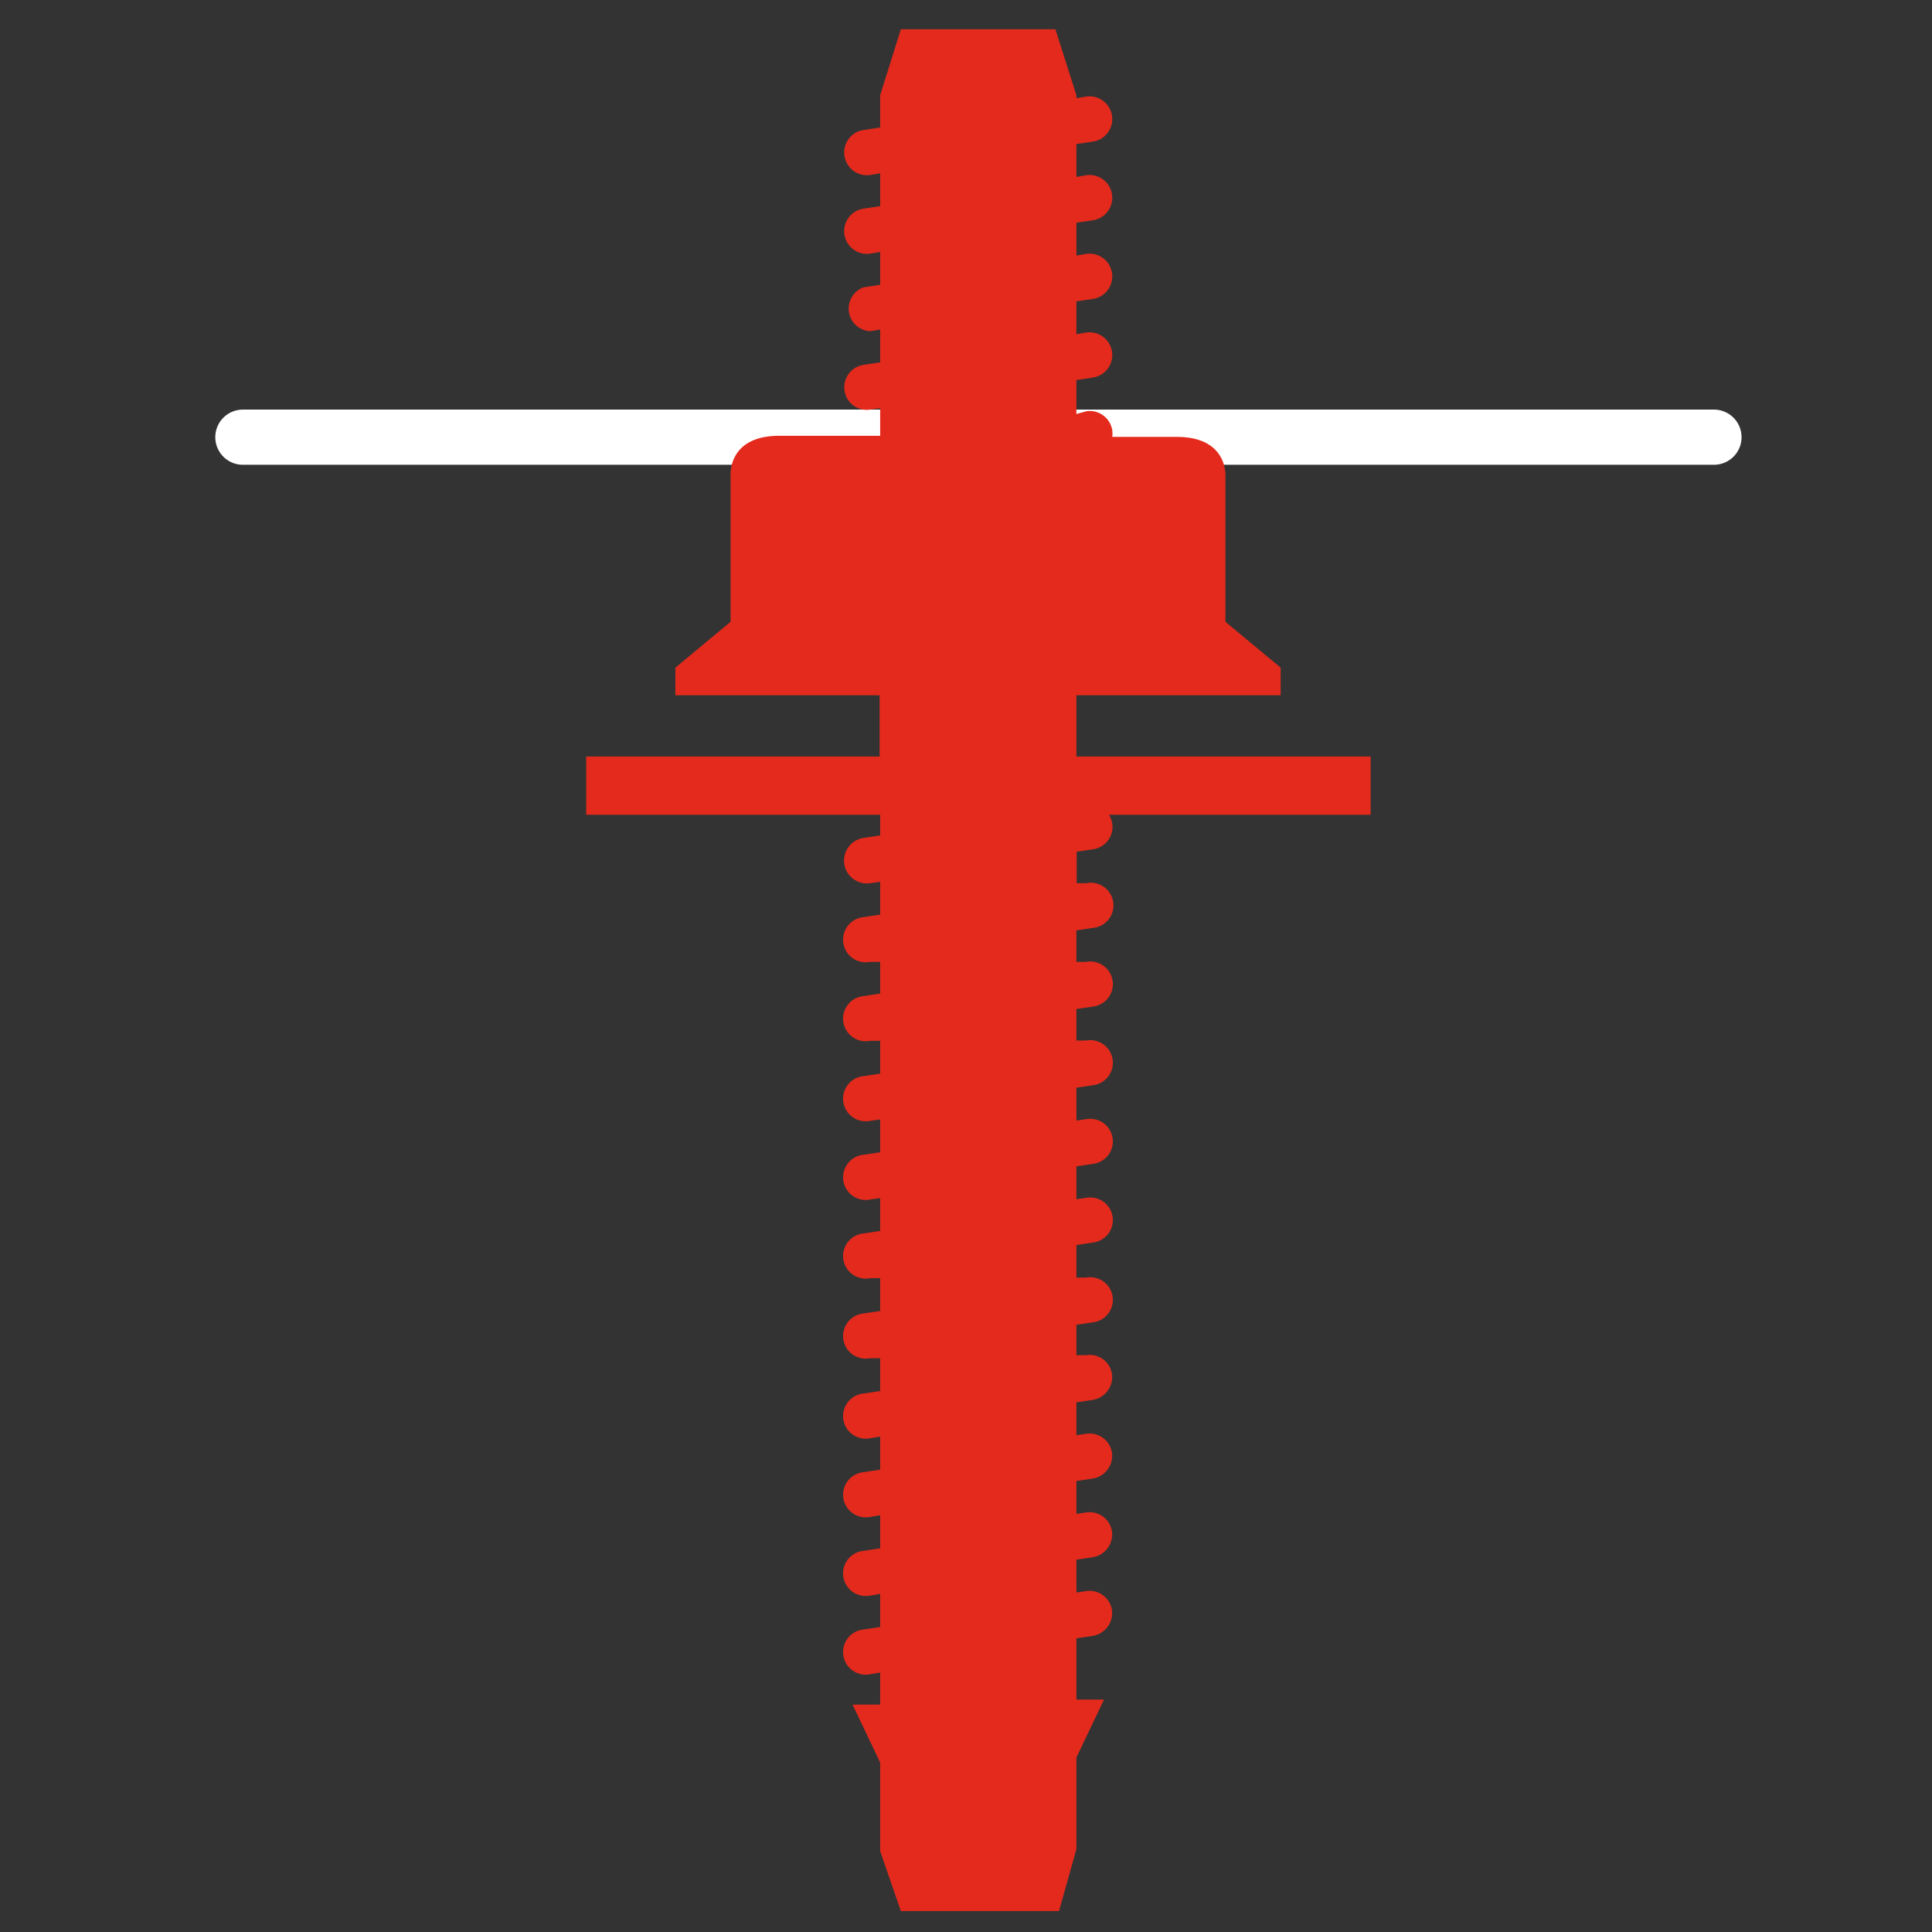
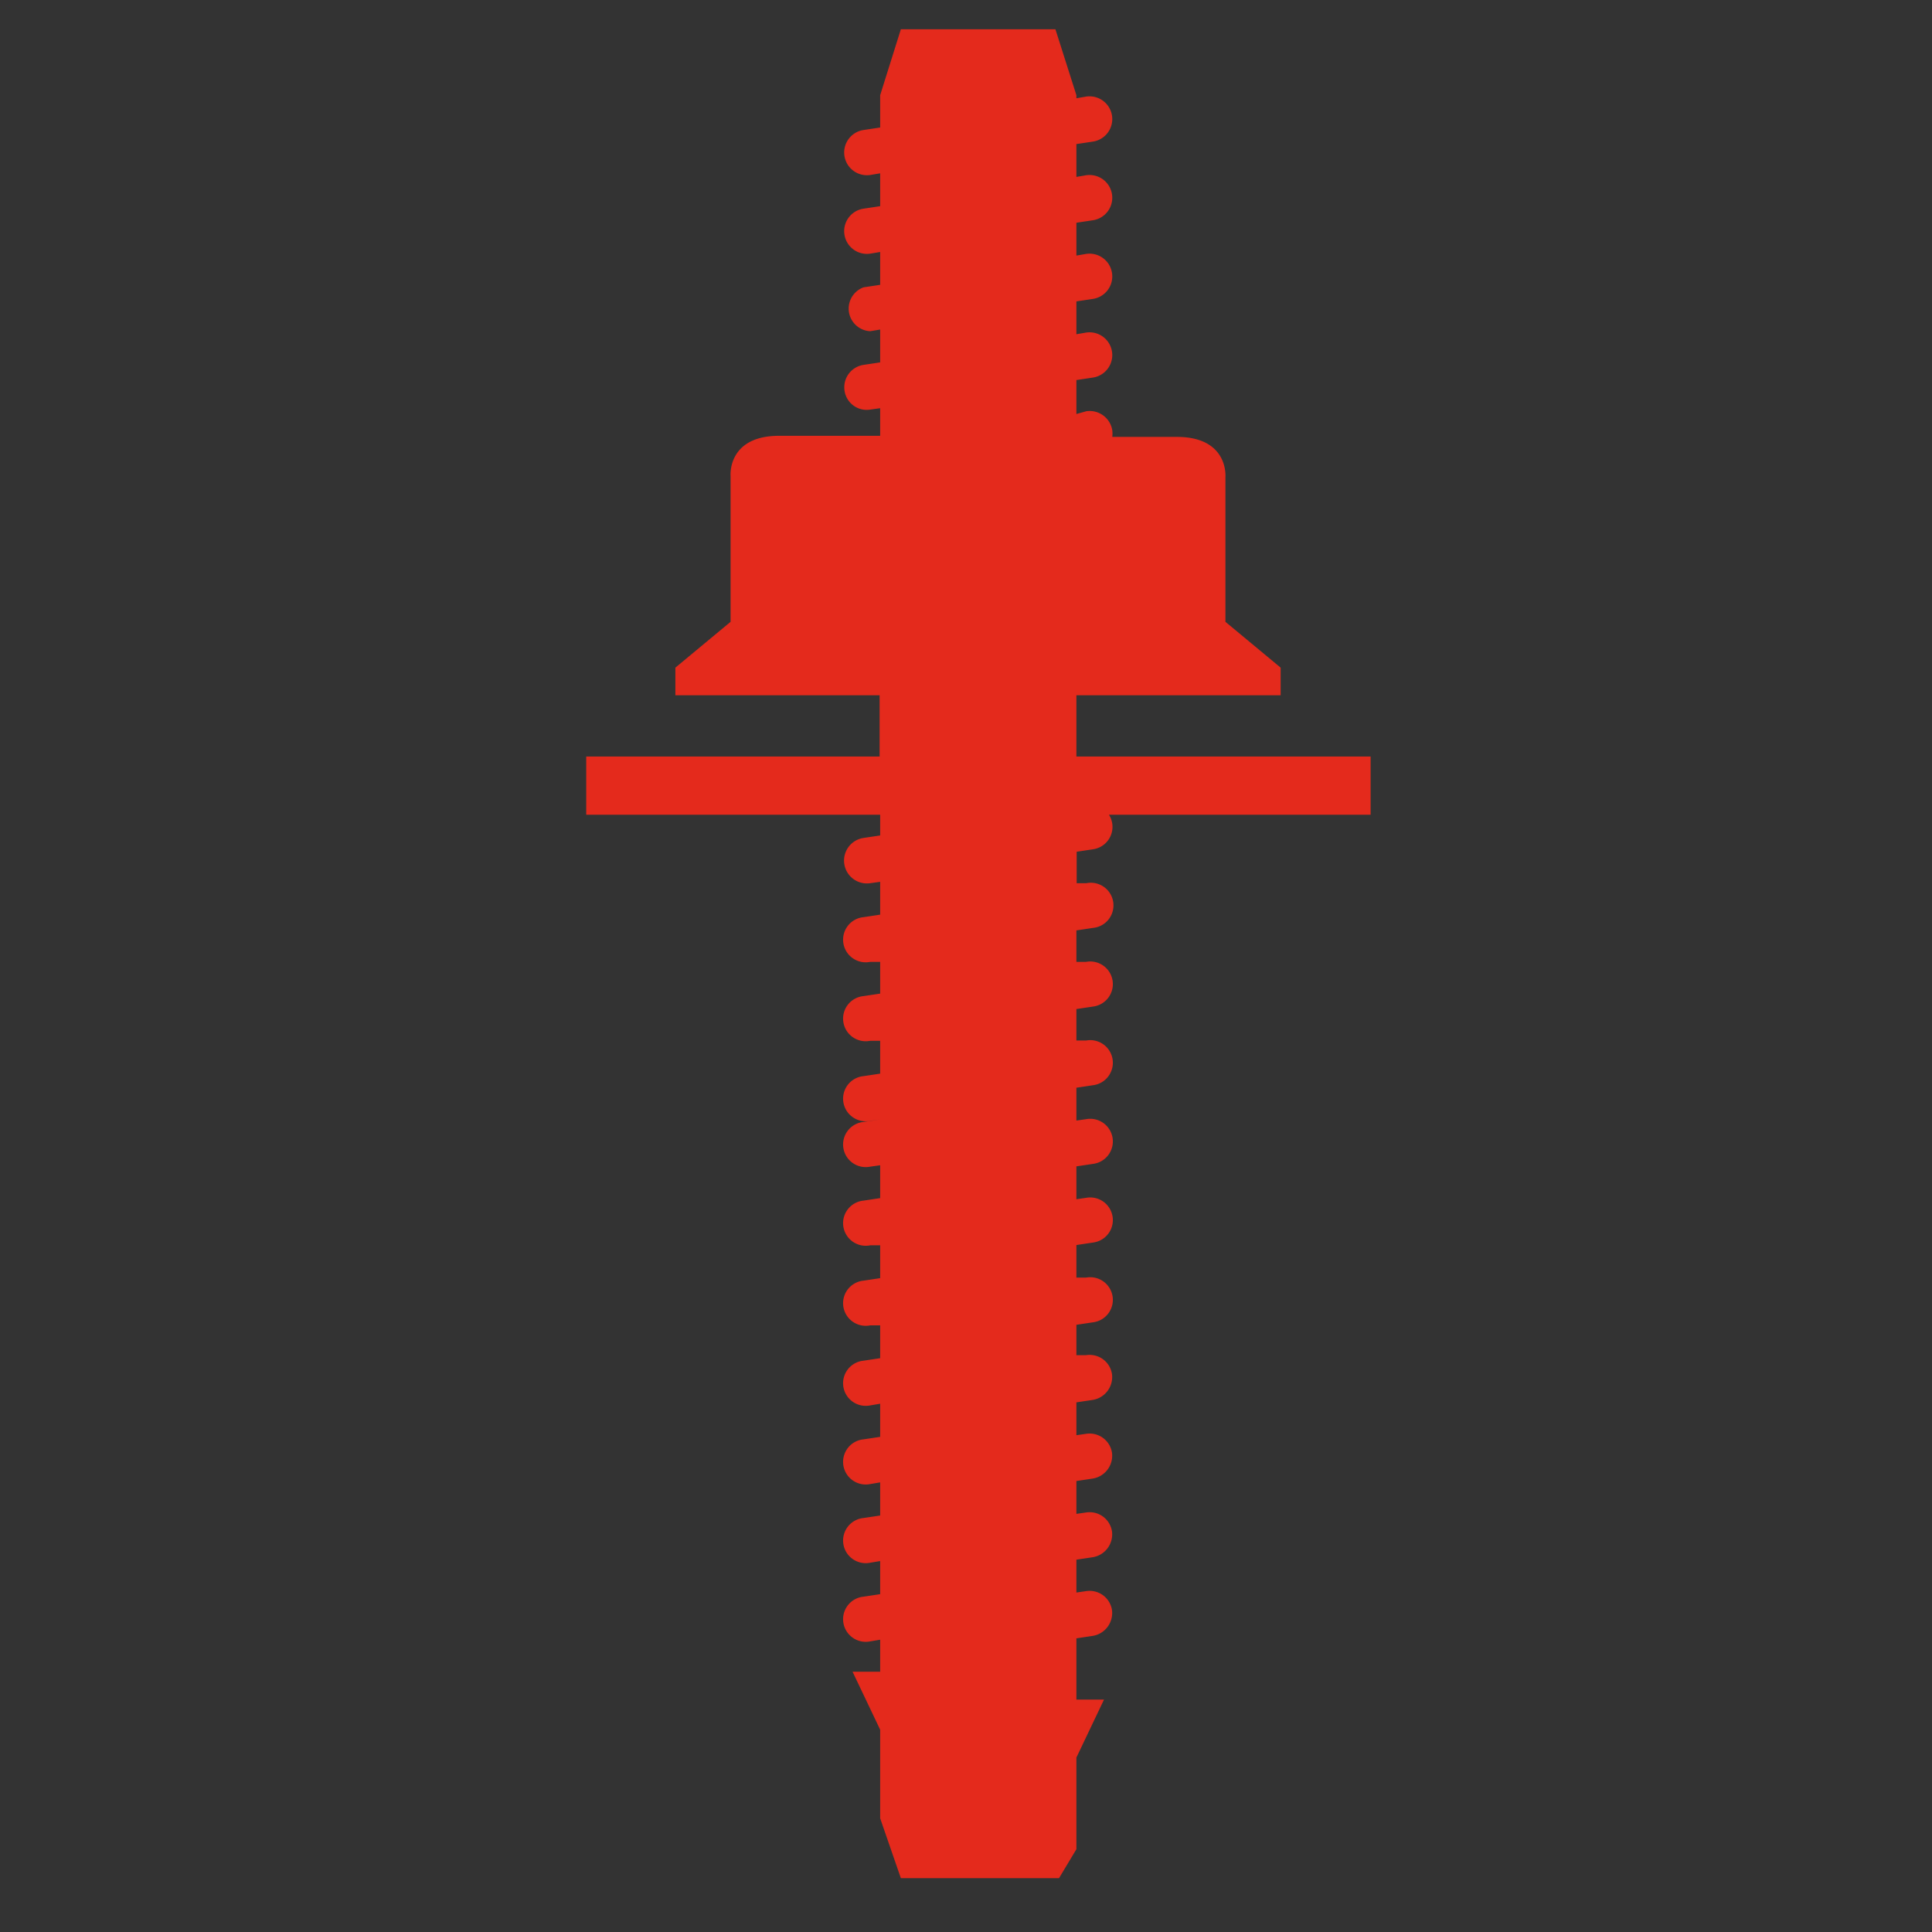
<svg xmlns="http://www.w3.org/2000/svg" id="Capa_1" data-name="Capa 1" viewBox="0 0 70 70">
  <rect x="0" y="0" width="70" height="70" fill="#333333" stroke="none" />
  <defs>
    <style>.cls-1{fill:none;stroke:#fff;stroke-linecap:round;stroke-linejoin:round;stroke-width:2px;}.cls-2{fill:#e42a1c;}</style>
  </defs>
-   <line class="cls-1" x1="8.8" y1="15.84" x2="62.1" y2="15.84" />
-   <path class="cls-2" d="M49.66,27.41H39V25.19H46.4v-1l-2-1.66V17.29s.13-1.46-1.76-1.46H40.3a1,1,0,0,0,0-.24.83.83,0,0,0-.94-.69L39,15V13.77l.6-.09a.82.82,0,1,0-.25-1.63l-.35.06V10.92l.6-.09a.82.82,0,1,0-.25-1.63L39,9.26V8.07l.6-.09a.82.82,0,1,0-.25-1.63L39,6.41V5.22l.6-.09a.82.82,0,1,0-.25-1.63L39,3.56V3.45l-.76-2.39H32.64l-.75,2.39V4.62l-.6.09a.82.82,0,0,0,.24,1.63l.36-.06V7.47l-.6.09a.82.82,0,0,0,.24,1.63l.36-.06v1.19l-.6.09A.82.82,0,0,0,31.53,12l.36-.06v1.19l-.6.09a.82.82,0,0,0-.69.94.81.81,0,0,0,.93.68l.36-.05v1H28.23c-1.89,0-1.76,1.46-1.76,1.46v5.28l-2,1.66v1h7.4v2.22H21.24v2.11H31.89v.75l-.6.09A.82.82,0,0,0,31.53,32l.36-.05v1.19l-.6.09a.82.82,0,1,0,.24,1.62l.36,0V36l-.6.09a.82.82,0,1,0,.24,1.62l.36,0v1.19l-.6.09a.82.82,0,1,0,.24,1.62l.36-.05v1.19l-.6.09a.82.82,0,1,0,.24,1.62l.36-.05v1.19l-.6.09a.82.82,0,1,0,.24,1.62l.36,0v1.19l-.6.09a.82.82,0,1,0,.24,1.62l.36,0v1.19l-.6.09a.82.82,0,1,0,.24,1.62l.36-.06v1.2l-.6.09a.82.82,0,1,0,.24,1.62l.36-.06v1.2l-.6.09a.82.82,0,1,0,.24,1.62l.36-.06v1.2l-.6.09a.82.82,0,1,0,.24,1.62l.36-.06v1.16h-1l1,2.1v3.21l.75,2.17h5.73L39,67V63.68l1-2.1H39V59.36l.6-.09a.84.84,0,0,0,.69-.93.82.82,0,0,0-.94-.69L39,57.7V56.51l.6-.09a.84.84,0,0,0,.69-.93.82.82,0,0,0-.94-.69l-.35.05V53.66l.6-.09a.84.84,0,0,0,.69-.93.82.82,0,0,0-.94-.69L39,52V50.81l.6-.09a.84.84,0,0,0,.69-.93.82.82,0,0,0-.94-.69l-.35,0V48l.6-.09a.82.82,0,1,0-.25-1.62l-.35,0V45.11l.6-.09a.82.82,0,1,0-.25-1.62l-.35.05V42.26l.6-.09a.82.82,0,1,0-.25-1.62L39,40.6V39.41l.6-.09a.82.82,0,1,0-.25-1.62l-.35,0V36.56l.6-.09a.82.82,0,1,0-.25-1.62l-.35,0V33.71l.6-.09A.82.82,0,1,0,39.36,32l-.35,0V30.86l.6-.09a.82.82,0,0,0,.57-1.25h9.48Z" />
+   <path class="cls-2" d="M49.66,27.41H39V25.19H46.4v-1l-2-1.66V17.29s.13-1.46-1.76-1.46H40.3a1,1,0,0,0,0-.24.83.83,0,0,0-.94-.69L39,15V13.77l.6-.09a.82.82,0,1,0-.25-1.63l-.35.06V10.92l.6-.09a.82.82,0,1,0-.25-1.63L39,9.26V8.07l.6-.09a.82.82,0,1,0-.25-1.63L39,6.41V5.22l.6-.09a.82.82,0,1,0-.25-1.63L39,3.56V3.45l-.76-2.39H32.64l-.75,2.39V4.62l-.6.09a.82.82,0,0,0,.24,1.63l.36-.06V7.47l-.6.09a.82.82,0,0,0,.24,1.63l.36-.06v1.19l-.6.09A.82.82,0,0,0,31.53,12l.36-.06v1.19l-.6.09a.82.82,0,0,0-.69.94.81.81,0,0,0,.93.68l.36-.05v1H28.23c-1.89,0-1.76,1.46-1.76,1.46v5.28l-2,1.66v1h7.4v2.22H21.24v2.11H31.89v.75l-.6.09A.82.82,0,0,0,31.53,32l.36-.05v1.19l-.6.09a.82.82,0,1,0,.24,1.62l.36,0V36l-.6.09a.82.82,0,1,0,.24,1.62l.36,0v1.19l-.6.09a.82.82,0,1,0,.24,1.62l.36-.05l-.6.09a.82.82,0,1,0,.24,1.62l.36-.05v1.19l-.6.09a.82.82,0,1,0,.24,1.62l.36,0v1.19l-.6.09a.82.82,0,1,0,.24,1.62l.36,0v1.19l-.6.09a.82.82,0,1,0,.24,1.62l.36-.06v1.2l-.6.09a.82.82,0,1,0,.24,1.62l.36-.06v1.2l-.6.09a.82.82,0,1,0,.24,1.62l.36-.06v1.2l-.6.09a.82.82,0,1,0,.24,1.62l.36-.06v1.16h-1l1,2.1v3.21l.75,2.17h5.73L39,67V63.68l1-2.1H39V59.36l.6-.09a.84.84,0,0,0,.69-.93.82.82,0,0,0-.94-.69L39,57.7V56.51l.6-.09a.84.84,0,0,0,.69-.93.82.82,0,0,0-.94-.69l-.35.05V53.66l.6-.09a.84.84,0,0,0,.69-.93.82.82,0,0,0-.94-.69L39,52V50.81l.6-.09a.84.84,0,0,0,.69-.93.82.82,0,0,0-.94-.69l-.35,0V48l.6-.09a.82.82,0,1,0-.25-1.62l-.35,0V45.11l.6-.09a.82.82,0,1,0-.25-1.62l-.35.05V42.26l.6-.09a.82.82,0,1,0-.25-1.62L39,40.6V39.41l.6-.09a.82.82,0,1,0-.25-1.62l-.35,0V36.56l.6-.09a.82.82,0,1,0-.25-1.62l-.35,0V33.71l.6-.09A.82.82,0,1,0,39.36,32l-.35,0V30.86l.6-.09a.82.82,0,0,0,.57-1.25h9.48Z" />
</svg>